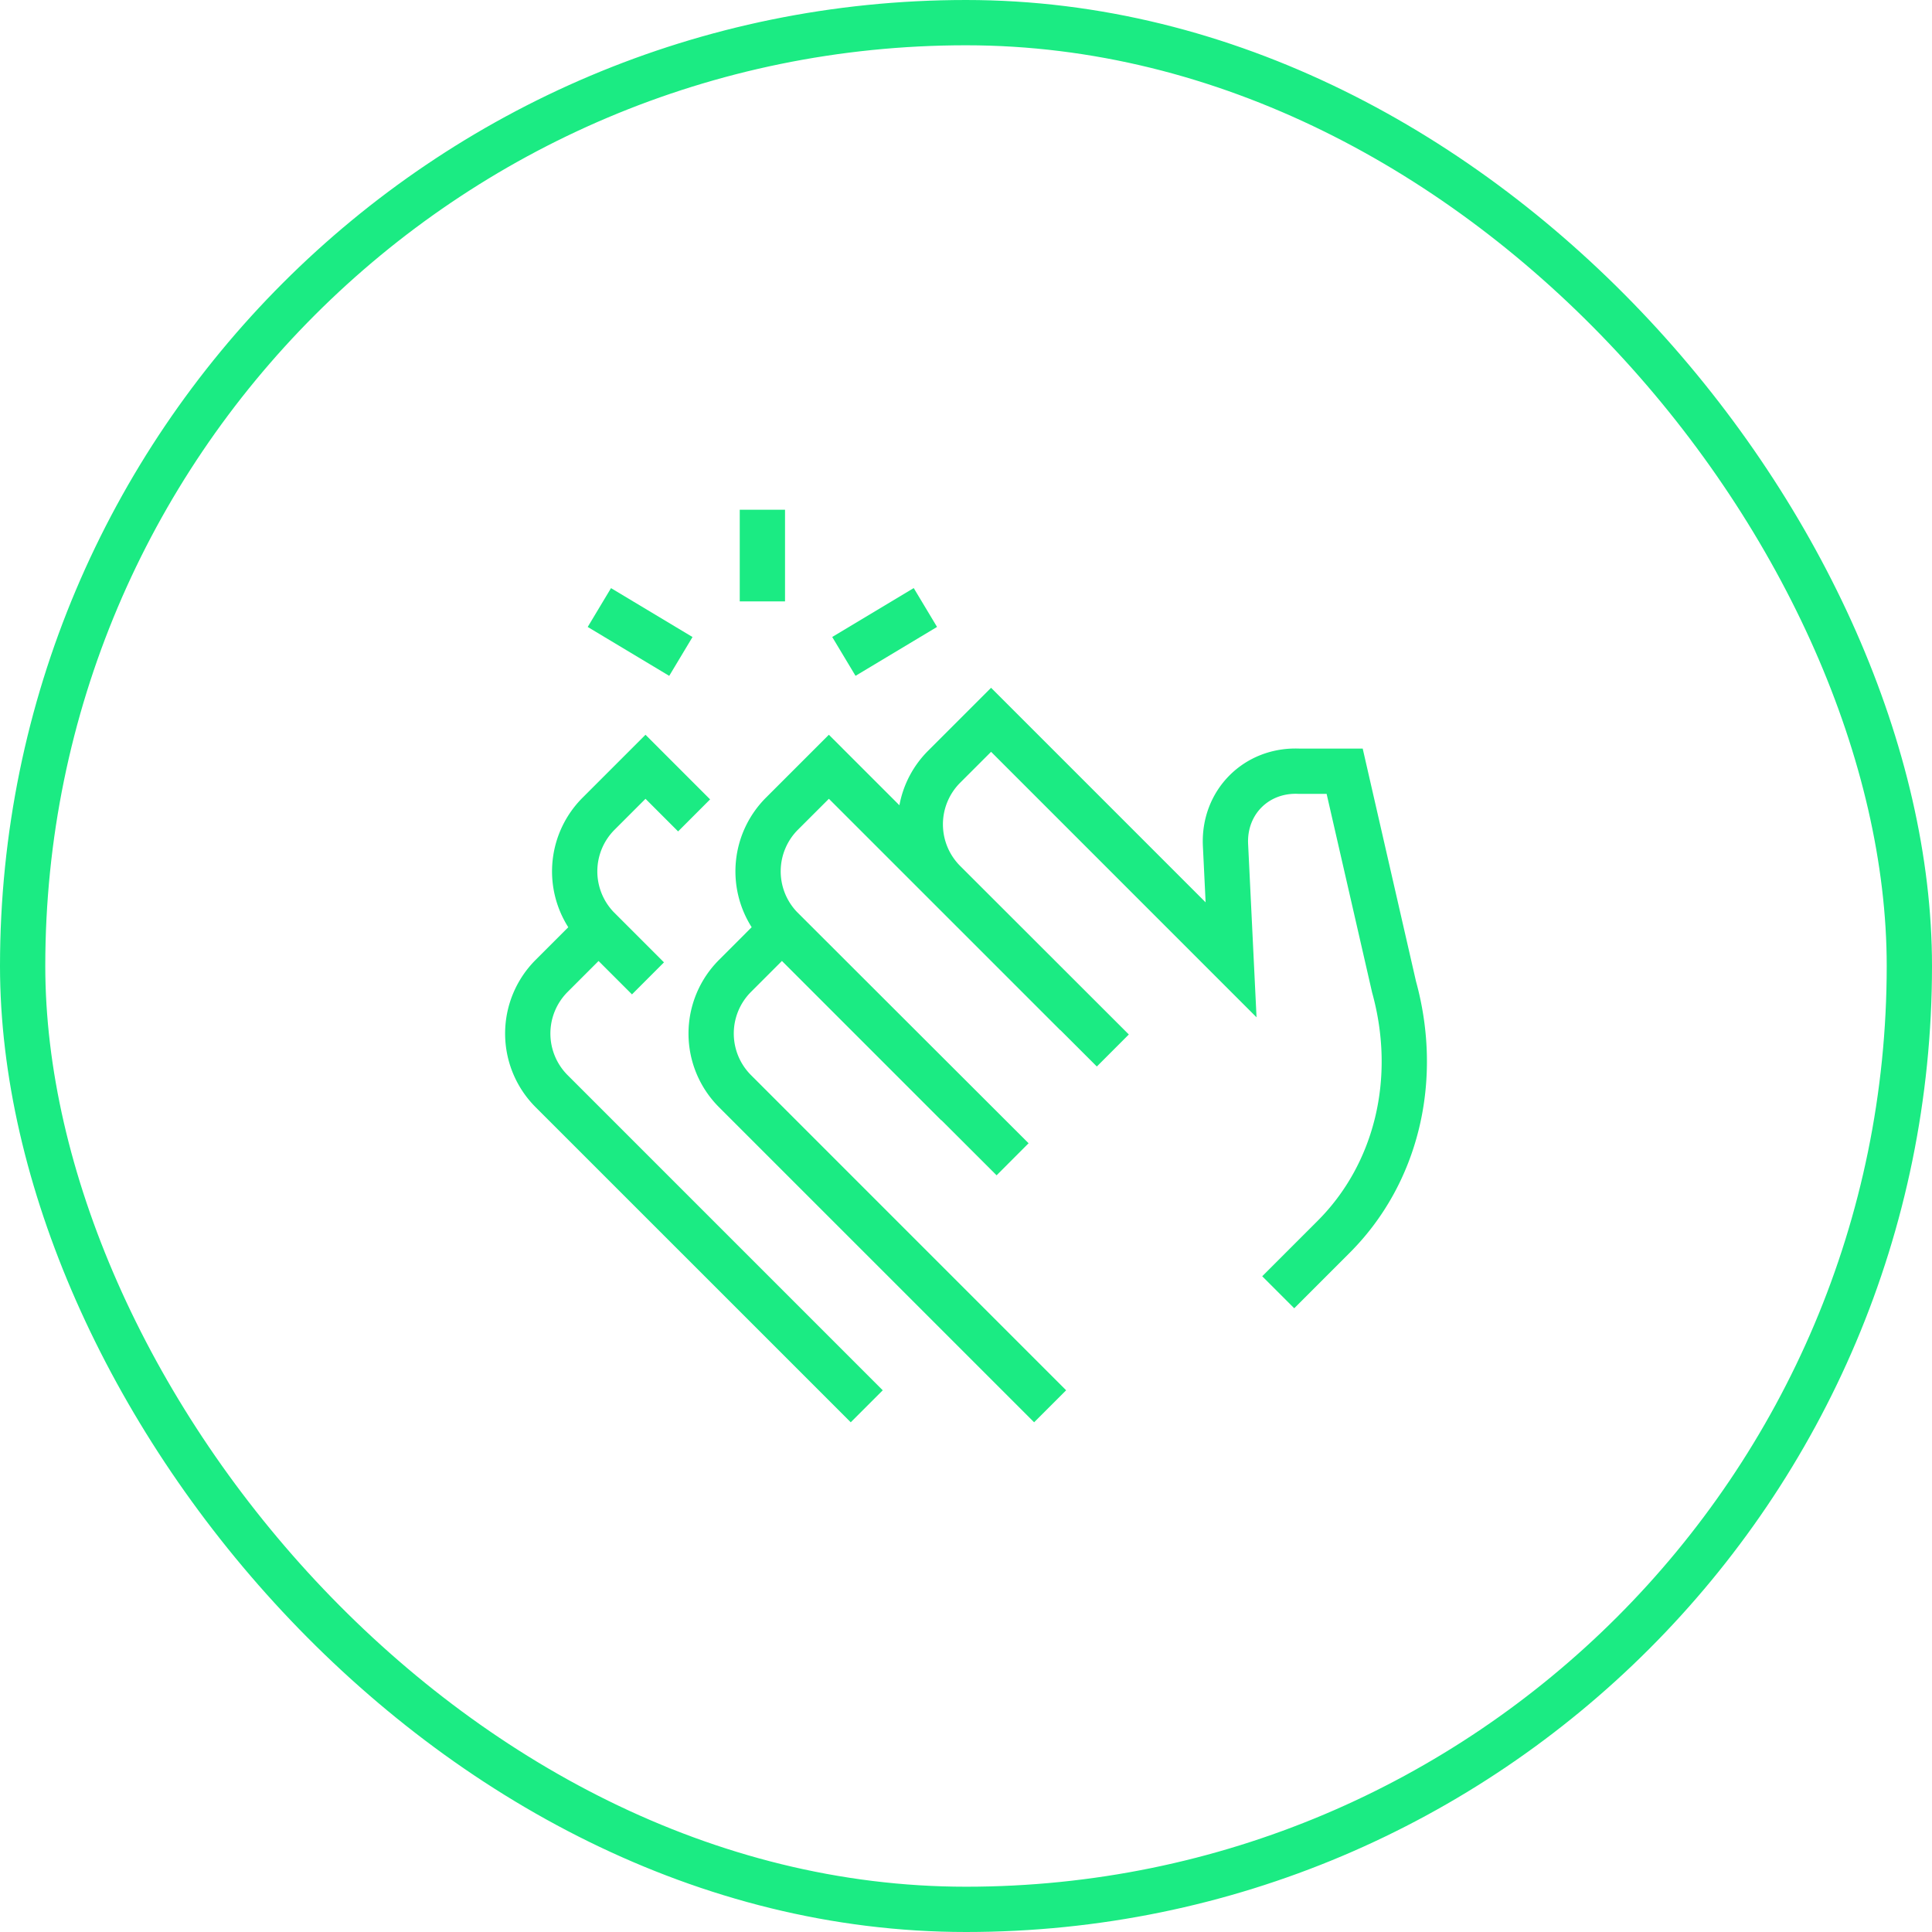
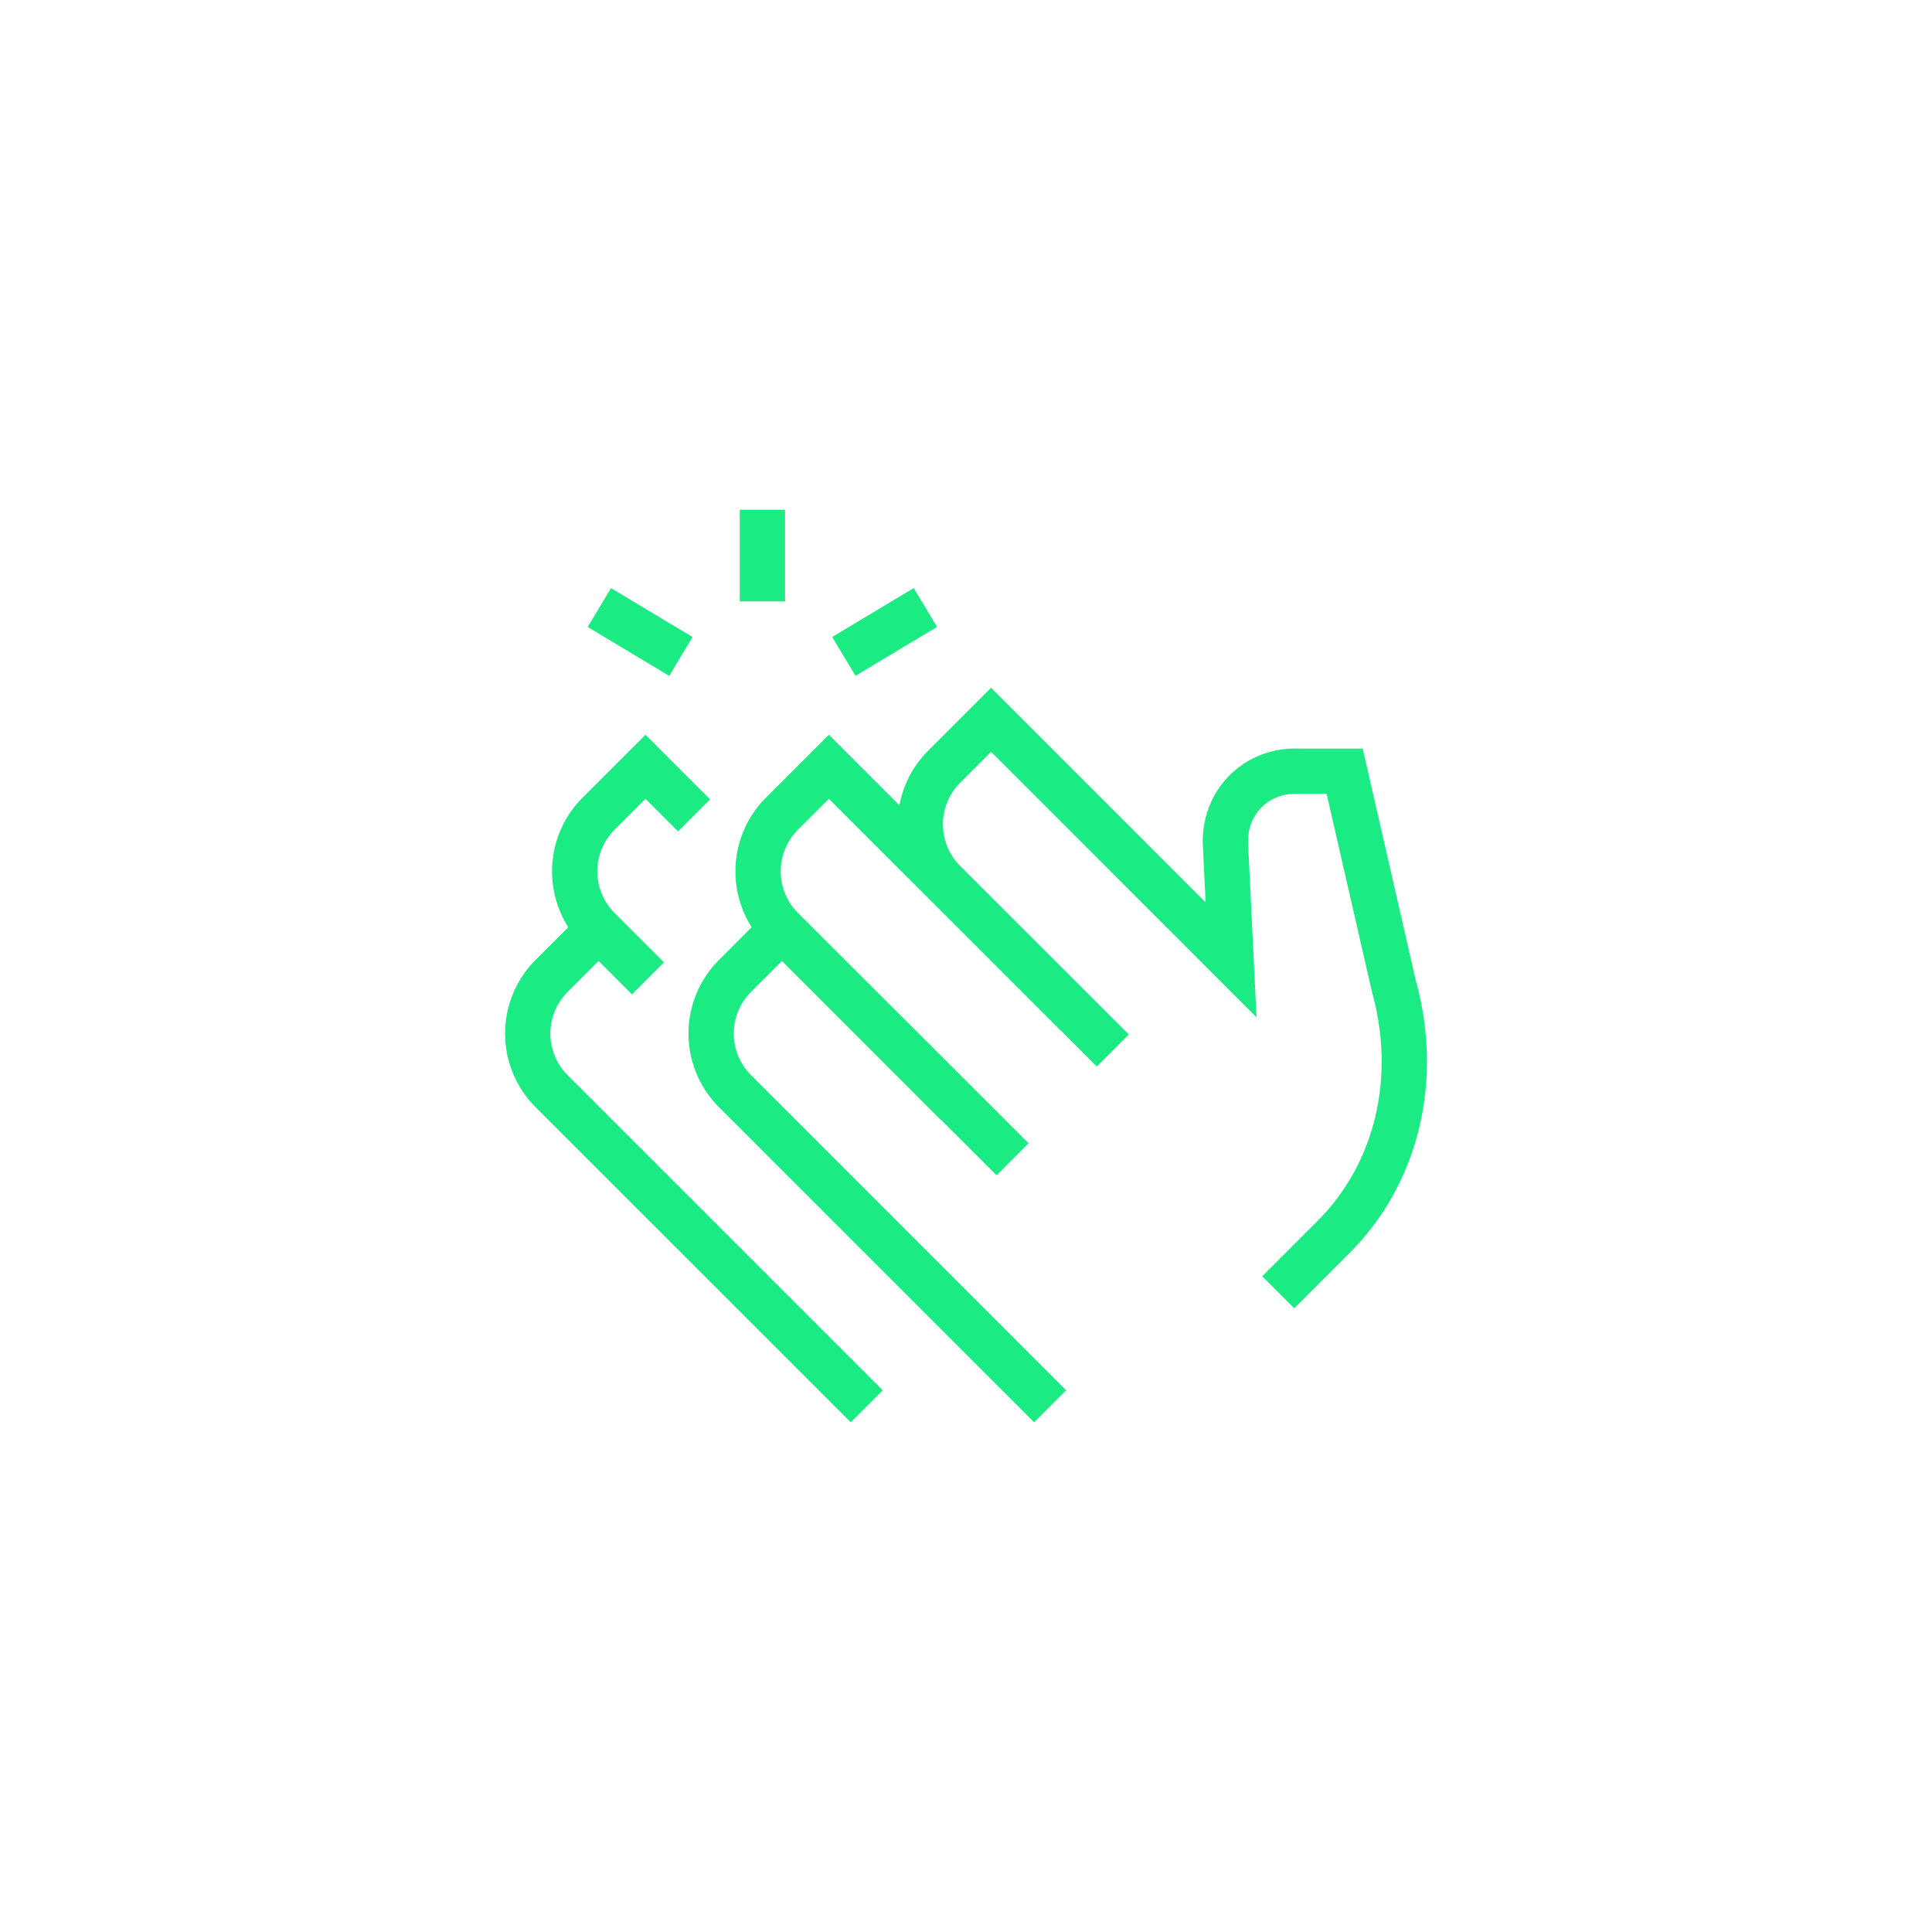
<svg xmlns="http://www.w3.org/2000/svg" fill="none" viewBox="0 0 128 128">
-   <rect width="125" height="125" x="1.5" y="1.5" stroke="#00005C" stroke-width="3" rx="62.5" style="stroke: #1beb83;" />
  <path fill="#00005C" fill-rule="evenodd" d="M49.01 39.845V33.77h3v6.075h-3zm6.127 2.357l5.4-3.24 1.544 2.573-5.4 3.24-1.544-2.573zm-10.8 2.576l-5.4-3.24 1.544-2.573 5.4 3.24-1.544 2.573zm21.325.79l14.213 14.214-.18-3.714c-.181-3.716 2.72-6.631 6.43-6.471h4.158l3.53 15.416c1.809 6.586.194 13.402-4.394 17.99l-3.673 3.673-2.121-2.121 3.673-3.673c3.764-3.765 5.176-9.452 3.614-15.102l-.008-.032-3.012-13.152h-1.837l-.036-.001c-1.96-.096-3.424 1.368-3.328 3.327l.558 11.477L65.662 49.81l-2.048 2.047a3.9 3.9 0 0 0 .001 5.517l11.173 11.163-2.12 2.122-2.415-2.413-.006.006-15.331-15.33-2.05 2.048a3.9 3.9 0 0 0-.07 5.444l15.351 15.33-2.12 2.123-3.654-3.65-.009.009-10.559-10.56-2.048 2.049a3.9 3.9 0 0 0 0 5.515L70.634 92.11l-2.121 2.12-20.877-20.876a6.9 6.9 0 0 1 0-9.758L49.8 61.43a6.903 6.903 0 0 1 .945-8.581l4.17-4.17 4.673 4.672a6.868 6.868 0 0 1 1.905-3.615l4.169-4.169zM42.766 48.68l4.28 4.281-2.12 2.122-2.16-2.16-2.05 2.05a3.9 3.9 0 0 0-.071 5.44l3.345 3.346-2.12 2.122-2.214-2.213-2.049 2.049a3.9 3.9 0 0 0 0 5.515L58.484 92.11l-2.121 2.12-20.877-20.876a6.9 6.9 0 0 1 0-9.758l2.164-2.164a6.903 6.903 0 0 1 .945-8.581l4.17-4.17z" clip-rule="evenodd" style="fill: #1beb83;" />
</svg>